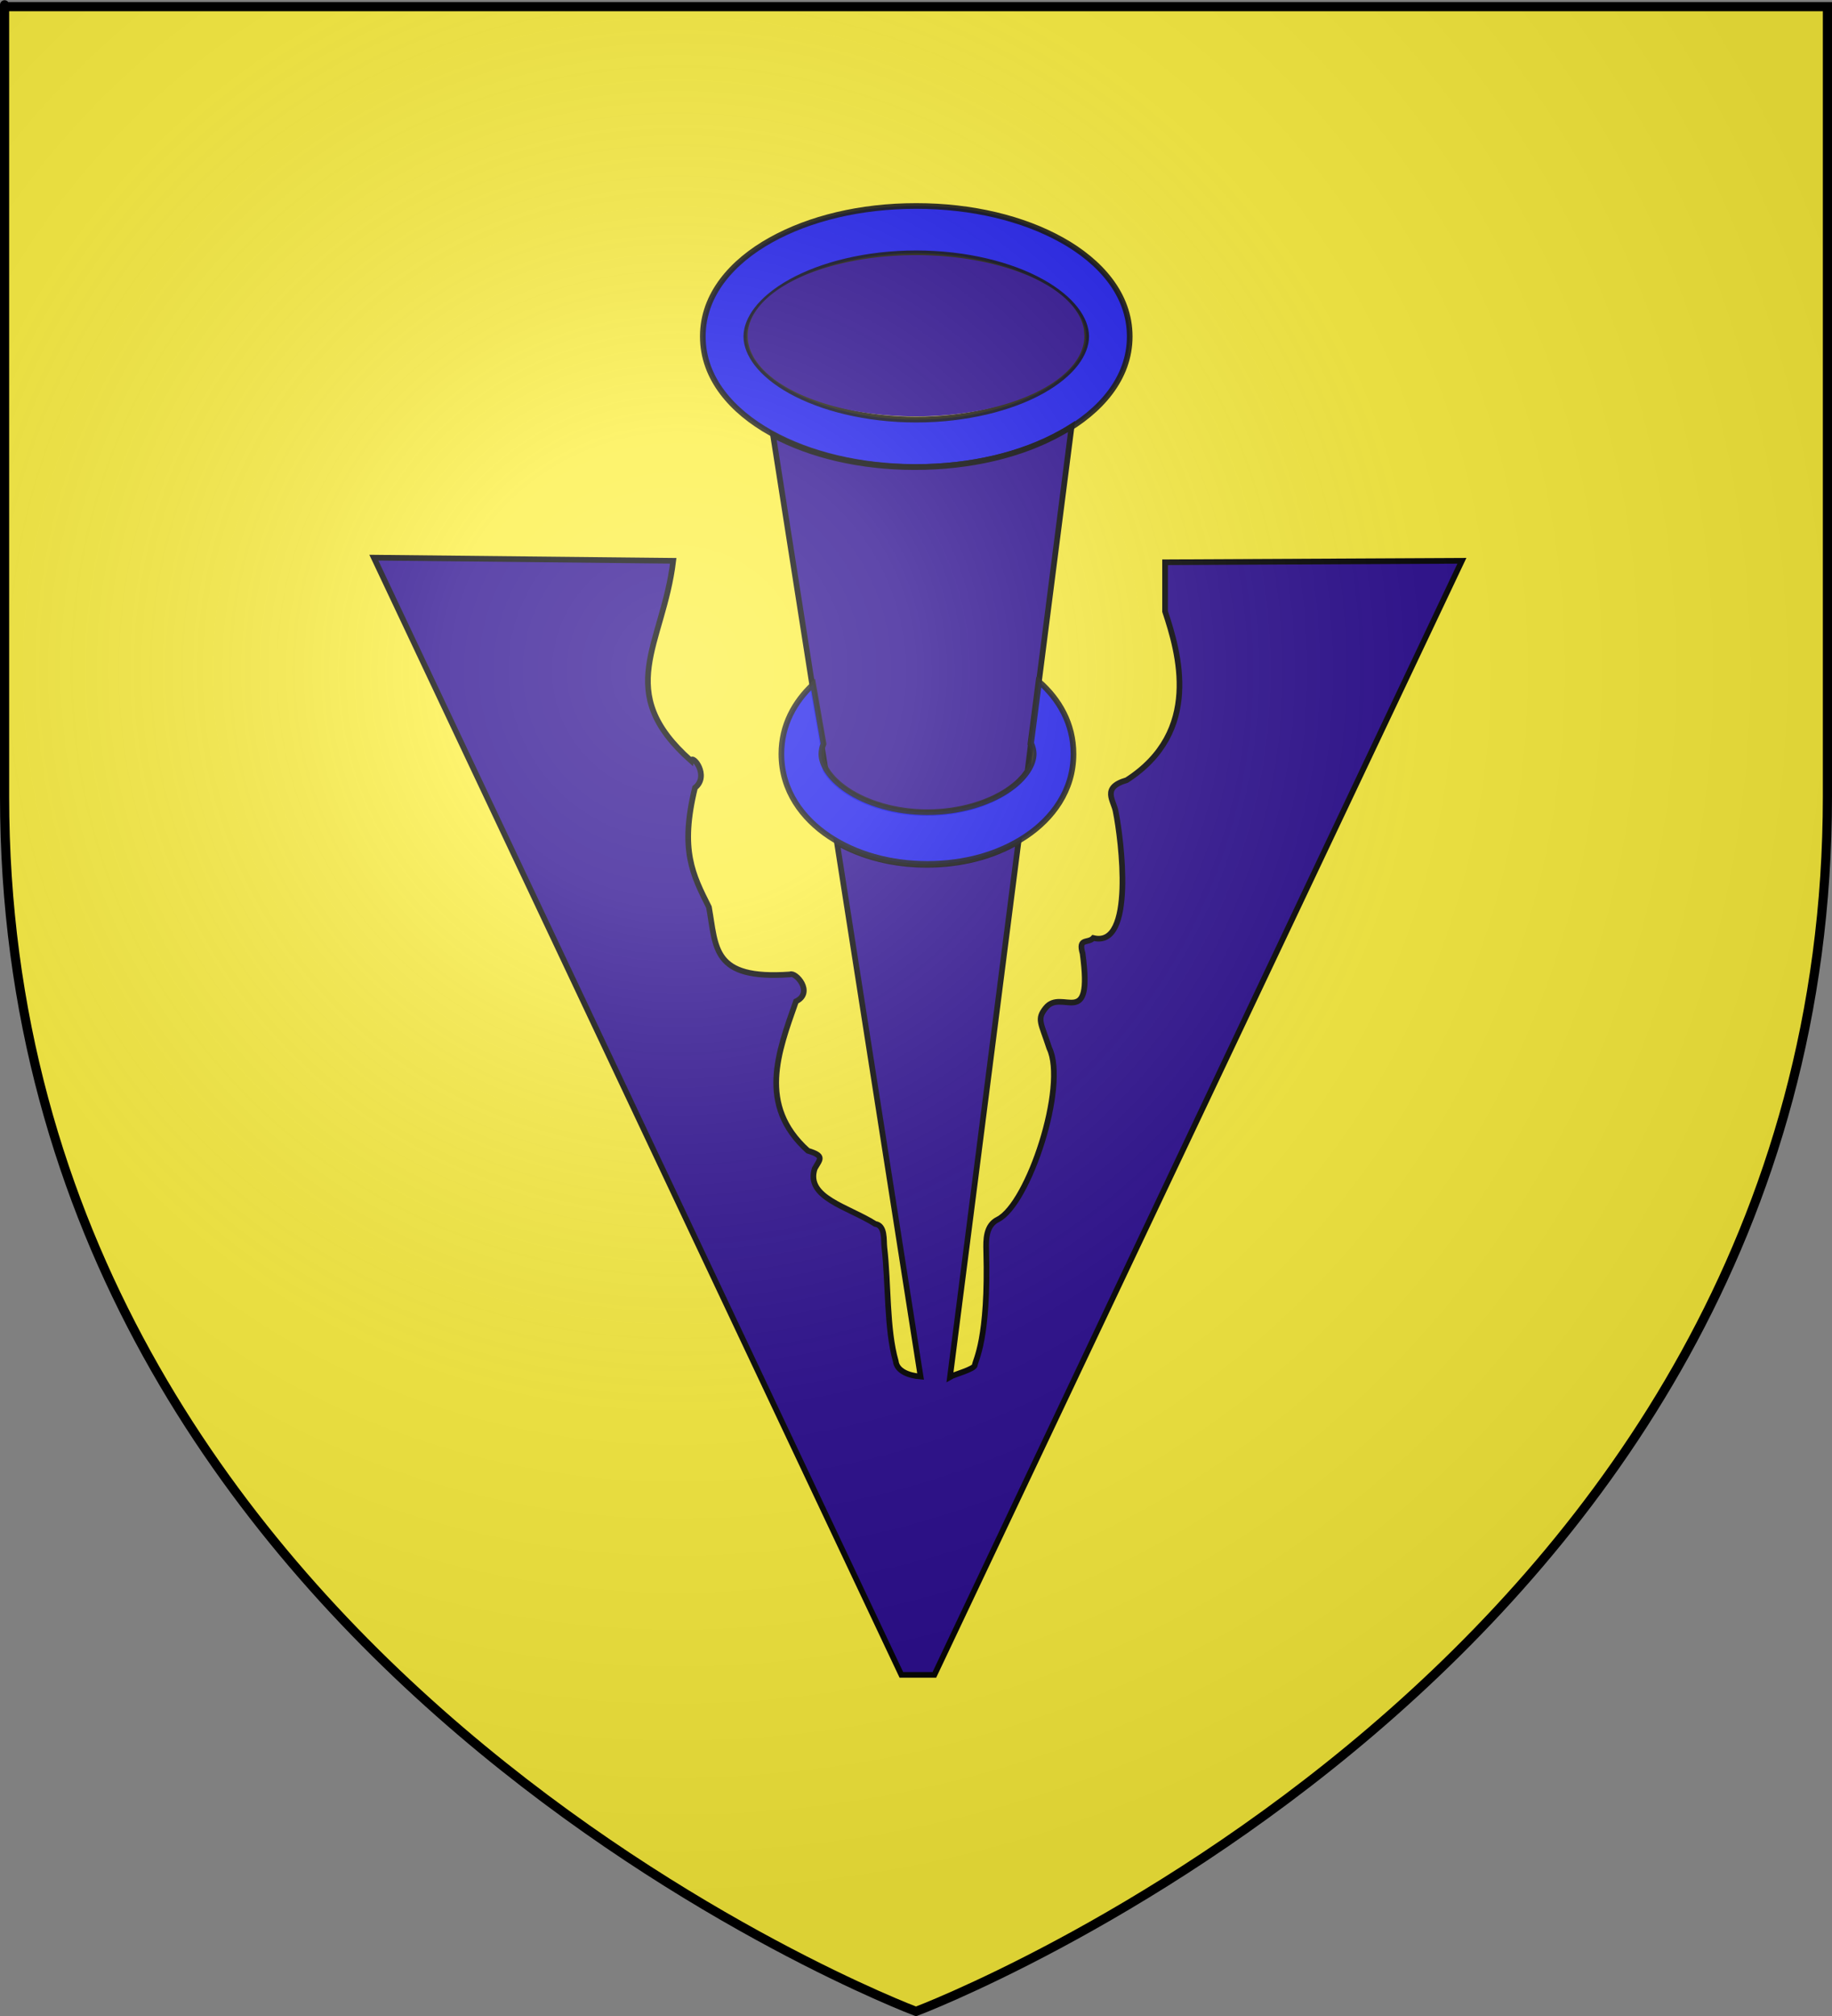
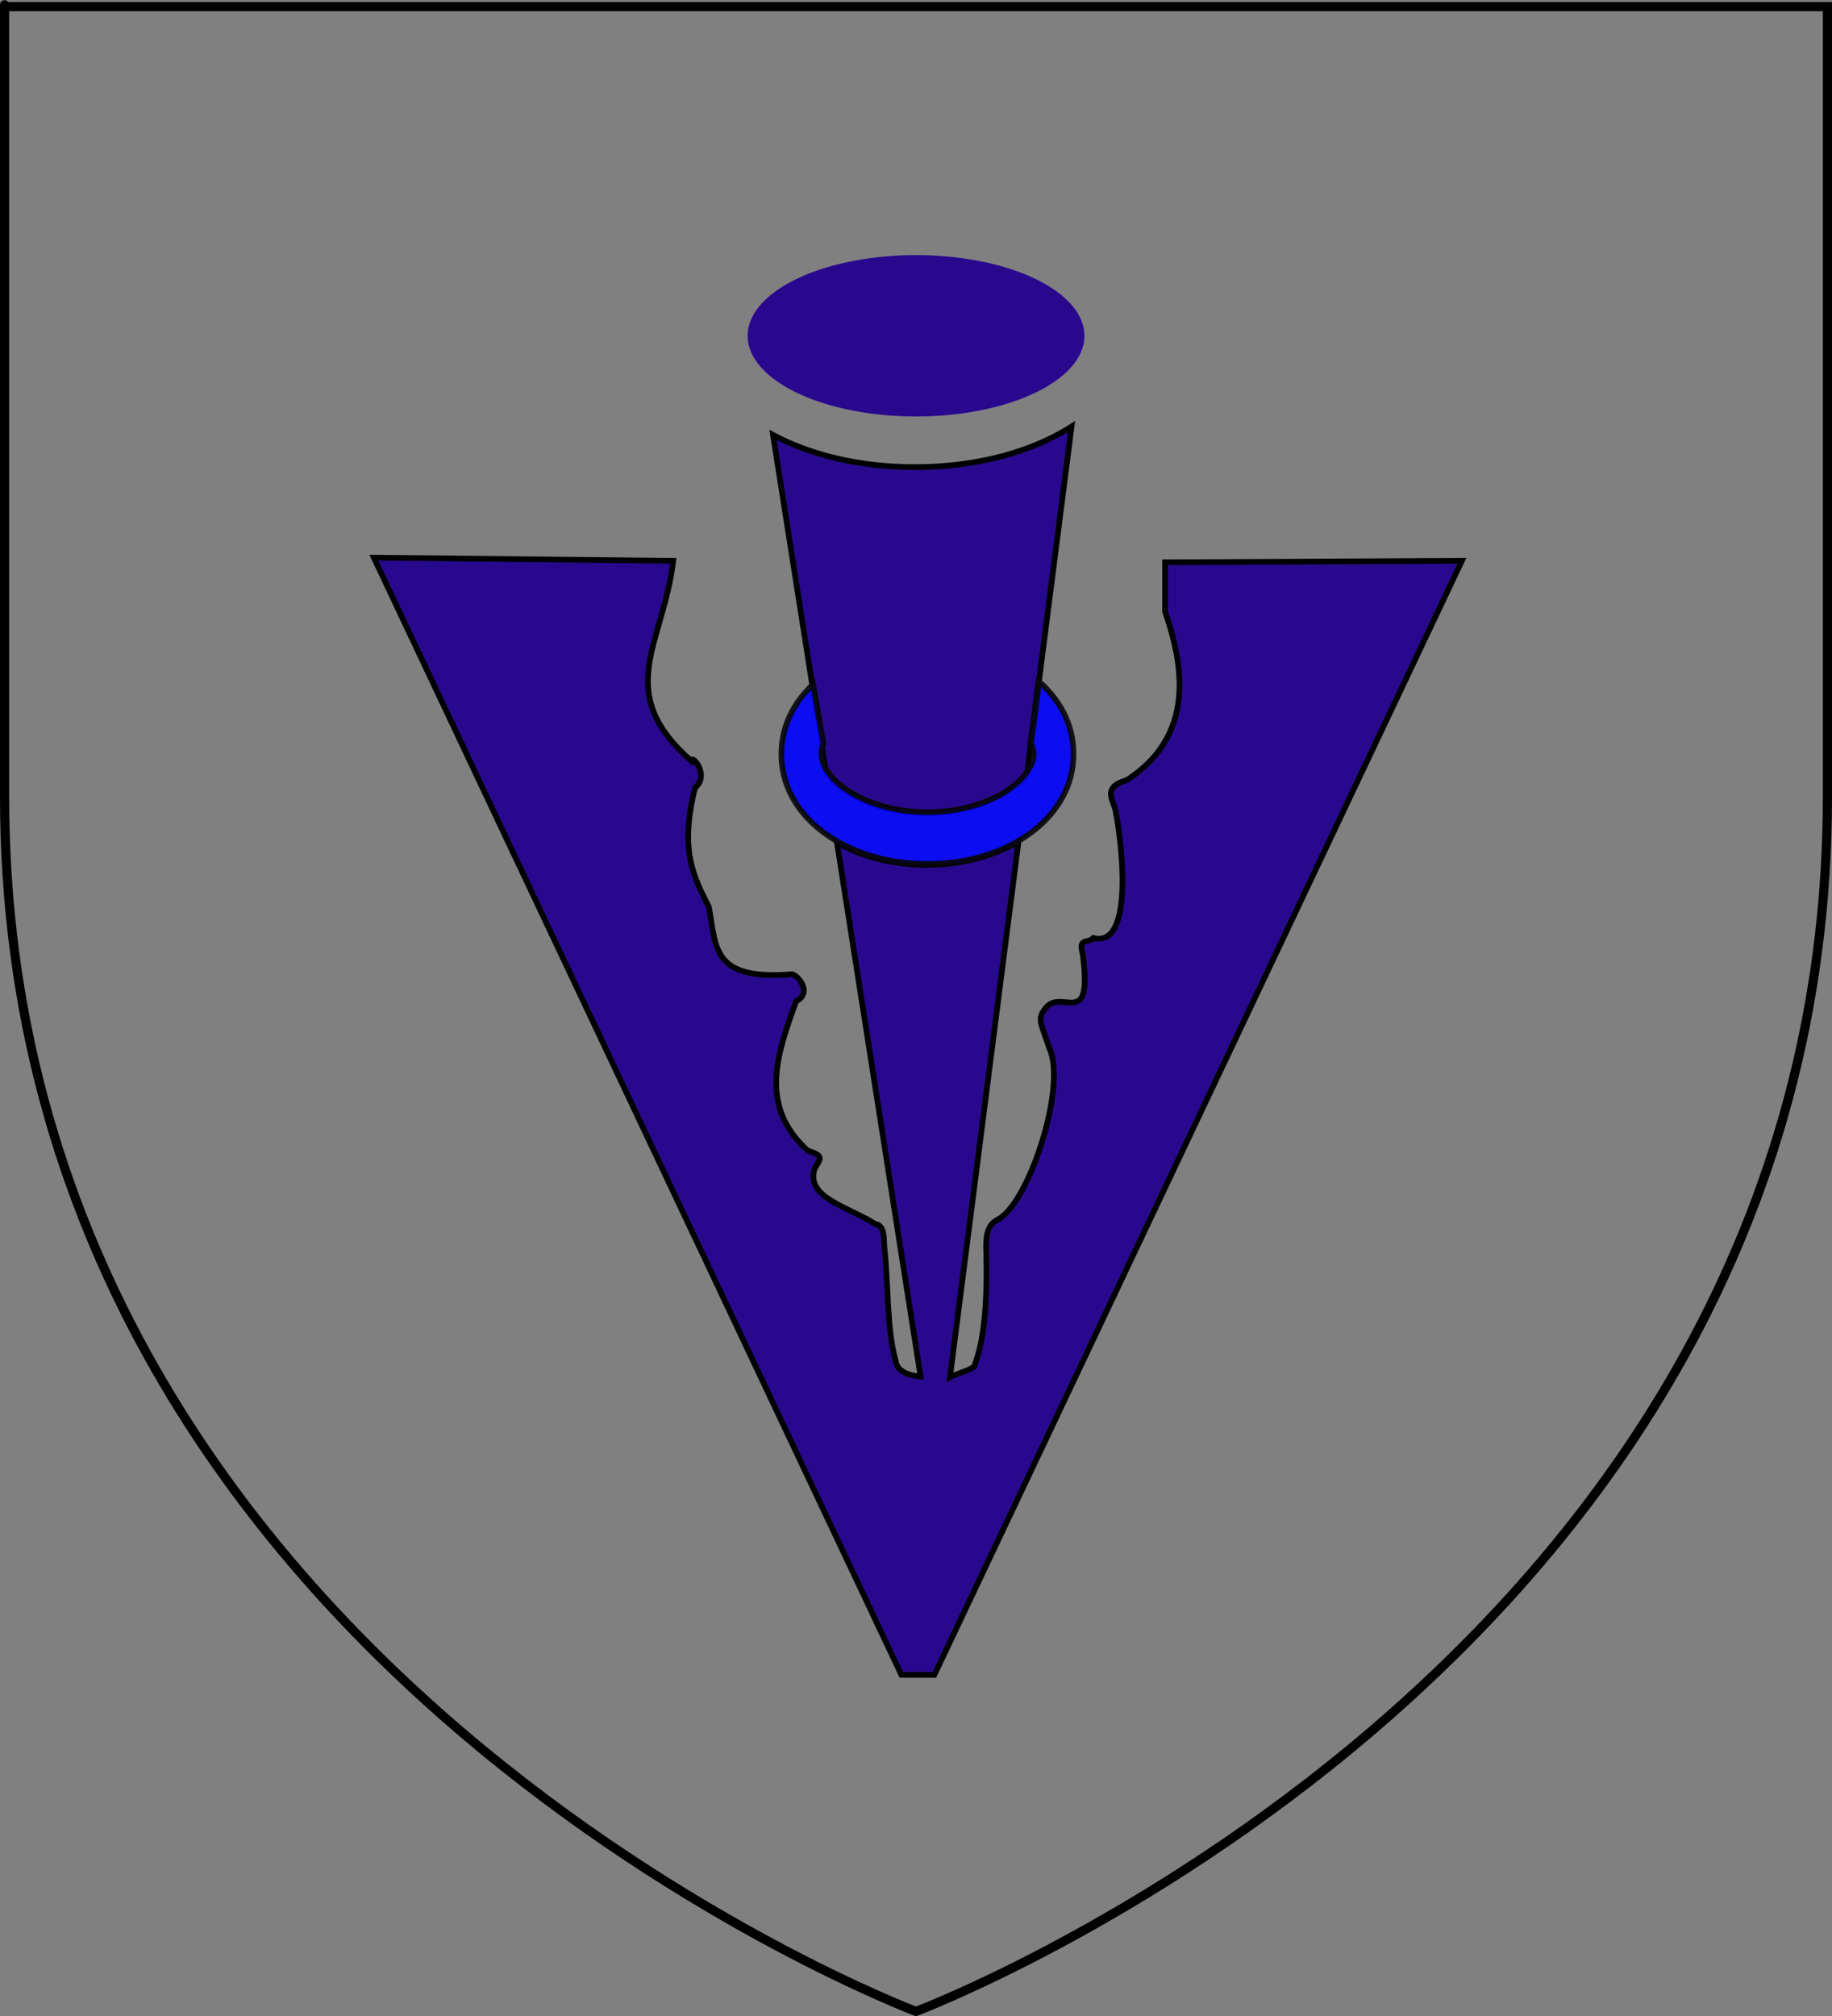
<svg xmlns="http://www.w3.org/2000/svg" xmlns:ns1="http://sodipodi.sourceforge.net/DTD/sodipodi-0.dtd" xmlns:ns2="http://www.inkscape.org/namespaces/inkscape" xmlns:xlink="http://www.w3.org/1999/xlink" height="660" width="600" version="1.0" id="svg2" ns1:version="0.32" ns2:version="0.45.1" ns1:docname="Sydney.svg" ns1:docbase="C:\Program Files\Windows Media Player\Gamps" ns2:export-filename="/Users/olivier/Desktop/Blason Rouge/Blason_Vide_3D.png" ns2:export-xdpi="144" ns2:export-ydpi="144" ns2:output_extension="org.inkscape.output.svg.inkscape">
  <rect width="100%" height="100%" fill="#808080" stroke="none" />
  <ns1:namedview ns2:window-height="975" ns2:window-width="1280" ns2:pageshadow="2" ns2:pageopacity="0.0" guidetolerance="10.0" gridtolerance="10.0" objecttolerance="10.0" borderopacity="1.0" bordercolor="#666666" pagecolor="#ffffff" id="base" showgrid="false" height="660px" ns2:zoom="0.77424209" ns2:cx="300" ns2:cy="329.99986" ns2:window-x="-4" ns2:window-y="-4" ns2:current-layer="layer3" />
  <desc id="desc4">Flag of Canton of Valais (Wallis)</desc>
  <defs id="defs6">
    <linearGradient id="linearGradient2893">
      <stop style="stop-color:white;stop-opacity:0.314;" offset="0" id="stop2895" />
      <stop id="stop2897" offset="0.19" style="stop-color:white;stop-opacity:0.251;" />
      <stop style="stop-color:#6b6b6b;stop-opacity:0.125;" offset="0.6" id="stop2901" />
      <stop style="stop-color:black;stop-opacity:0.125;" offset="1" id="stop2899" />
    </linearGradient>
    <linearGradient id="linearGradient2885">
      <stop id="stop2887" offset="0" style="stop-color:white;stop-opacity:1;" />
      <stop style="stop-color:white;stop-opacity:1;" offset="0.229" id="stop2891" />
      <stop id="stop2889" offset="1" style="stop-color:black;stop-opacity:1;" />
    </linearGradient>
    <linearGradient id="linearGradient2955">
      <stop id="stop2867" offset="0" style="stop-color:#fd0000;stop-opacity:1;" />
      <stop style="stop-color:#e77275;stop-opacity:0.659;" offset="0.5" id="stop2873" />
      <stop style="stop-color:black;stop-opacity:0.323;" offset="1" id="stop2959" />
    </linearGradient>
    <radialGradient ns2:collect="always" xlink:href="#linearGradient2955" id="radialGradient2961" cx="225.524" cy="218.901" fx="225.524" fy="218.901" r="300" gradientTransform="matrix(-4.167939e-4,2.183,-1.884,-3.599562e-4,615.597,-289.121)" gradientUnits="userSpaceOnUse" />
    <polygon id="star" transform="scale(53,53)" points="0,-1 0.588,0.809 -0.951,-0.309 0.951,-0.309 -0.588,0.809 0,-1 " />
    <clipPath id="clip">
      <path d="M 0,-200 L 0,600 L 300,600 L 300,-200 L 0,-200 z " id="path10" />
    </clipPath>
    <radialGradient ns2:collect="always" xlink:href="#linearGradient2955" id="radialGradient1911" gradientUnits="userSpaceOnUse" gradientTransform="matrix(-4.167939e-4,2.183,-1.884,-3.599562e-4,615.597,-289.121)" cx="225.524" cy="218.901" fx="225.524" fy="218.901" r="300" />
    <radialGradient ns2:collect="always" xlink:href="#linearGradient2955" id="radialGradient2865" gradientUnits="userSpaceOnUse" gradientTransform="matrix(0,1.749,-1.593,-1.049767e-7,551.788,-191.29)" cx="225.524" cy="218.901" fx="225.524" fy="218.901" r="300" />
    <radialGradient ns2:collect="always" xlink:href="#linearGradient2955" id="radialGradient2871" gradientUnits="userSpaceOnUse" gradientTransform="matrix(0,1.386,-1.323,-5.741131e-8,-158.082,-109.541)" cx="225.524" cy="218.901" fx="225.524" fy="218.901" r="300" />
    <radialGradient ns2:collect="always" xlink:href="#linearGradient2893" id="radialGradient3163" gradientUnits="userSpaceOnUse" gradientTransform="matrix(1.353,0,0,1.349,-77.629,-85.747)" cx="221.445" cy="226.331" fx="221.445" fy="226.331" r="300" />
  </defs>
  <g ns2:groupmode="layer" id="layer3" ns2:label="Fond écu" style="display:inline">
-     <path id="path2855" style="fill:#fcef3c;fill-opacity:1;fill-rule:evenodd;stroke:none;stroke-width:1px;stroke-linecap:butt;stroke-linejoin:miter;stroke-opacity:1" d="M 300,658.5 C 300,658.5 598.5,546.18 598.5,260.728 C 598.5,-24.723 598.5,2.176 598.5,2.176 L 1.5,2.176 L 1.5,260.728 C 1.5,546.18 300,658.5 300,658.5 z " ns1:nodetypes="cccccc" />
-     <path style="opacity:0.9;fill:#0000ff;fill-opacity:1;stroke:#000000;stroke-width:1.857;stroke-miterlimit:4;stroke-dasharray:none;stroke-opacity:1" d="M 300.059,67.436 C 281.746,67.436 265.122,71.512 252.452,78.569 C 239.782,85.626 230.18,96.416 230.18,110.153 C 230.18,123.89 239.782,134.68 252.452,141.737 C 265.122,148.794 281.746,152.87 300.059,152.87 C 318.371,152.87 335.051,148.794 347.721,141.737 C 360.391,134.68 369.993,123.89 369.993,110.153 C 369.993,96.416 360.391,85.626 347.721,78.569 C 335.051,71.512 318.371,67.436 300.059,67.436 z M 300.059,82.925 C 316.395,82.925 331.153,86.705 341.206,92.304 C 351.259,97.903 355.739,104.592 355.739,110.153 C 355.739,115.714 351.259,122.403 341.206,128.002 C 331.153,133.601 316.395,137.381 300.059,137.381 C 283.722,137.381 269.019,133.601 258.967,128.002 C 248.914,122.403 244.434,115.714 244.434,110.153 C 244.434,104.592 248.914,97.903 258.967,92.304 C 269.019,86.705 283.722,82.925 300.059,82.925 z " id="path3734" />
    <path ns1:type="arc" style="fill:#28098e;fill-opacity:1;stroke:none;stroke-width:0.5;stroke-miterlimit:4;stroke-dasharray:none;stroke-opacity:1" id="path7339" ns1:cx="326.27927" ns1:cy="656.38239" ns1:rx="33.587574" ns1:ry="13.637059" d="M 359.867,656.382 A 33.588,13.637 0 1 1 359.759,655.288" transform="matrix(1.642,0,0,1.937,-235.737,-1161.474)" ns1:start="0" ns1:end="6.2028642" ns1:open="true" />
    <path style="fill:#28098e;fill-opacity:1;fill-rule:evenodd;stroke:#000000;stroke-width:1.857px;stroke-linecap:butt;stroke-linejoin:miter;stroke-opacity:1" d="M 350.948,139.668 C 349.78,140.424 348.561,141.099 347.329,141.786 C 334.659,148.842 317.98,152.919 299.667,152.919 C 281.874,152.919 265.7,149.082 253.174,142.391 L 266.036,224.376 C 266.056,224.358 266.072,224.335 266.092,224.316 L 269.488,243.799 C 269.36,244.109 269.303,244.405 269.21,244.706 L 270.379,252.149 C 271.708,254.375 273.914,256.764 277.339,259.046 C 283.617,263.23 293.015,266.186 303.509,266.186 C 314.003,266.186 323.456,263.23 329.734,259.046 C 333.005,256.867 335.179,254.593 336.527,252.451 L 337.585,243.92 C 337.539,243.804 337.525,243.674 337.474,243.557 L 340.091,223.469 C 340.132,223.505 340.161,223.554 340.202,223.59 L 350.948,139.668 z M 122.437,182.567 L 295.212,548.326 L 306.014,548.326 L 453.201,237.615 L 478.79,183.595 L 381.572,184.079 L 381.572,200.174 C 386.073,213.787 393.652,239.545 368.989,255.416 C 360.538,257.841 364.895,262.195 365.425,265.823 C 367.195,274.609 371.813,310.521 358.075,307.088 C 356.327,308.986 353.03,306.889 354.567,312.171 C 358.029,337.691 347.797,323.348 342.485,329.96 C 339.457,333.728 340.956,334.782 343.654,343.15 C 349.593,355.483 336.87,394.239 326.783,399.239 C 322.816,401.205 322.898,405.982 322.997,409.525 C 323.804,438.489 319.443,445.156 319.254,446.939 C 319.116,448.245 312.55,449.961 311.137,450.79 L 333.576,275.444 C 325.232,280.385 314.831,283.128 303.509,283.128 C 292.485,283.128 282.339,280.505 274.11,275.807 L 301.504,450.669 C 297.387,450.329 293.734,448.768 293.375,445.647 C 290.343,435.194 290.99,419.805 289.644,408.436 C 289.359,406.022 290.011,401.183 286.638,400.691 C 277.71,395.042 263.789,392.082 266.816,382.6 C 268.491,379.545 270.314,378.46 264.588,376.731 C 248.012,361.781 254.906,344.331 260.691,327.842 C 266.704,324.881 260.507,318.062 258.742,319.008 C 233.175,320.813 234.595,310.275 232.182,296.984 C 226.881,286.416 222.616,278.314 227.617,257.897 C 232.53,253.96 226.754,246.783 226.336,249.063 C 200.614,226.306 217.187,211.151 220.49,183.595 L 122.437,182.567 z " id="path2843" ns1:nodetypes="cssccccccssscccccccccccccccccscsssccscccscccccccccc" />
    <path style="opacity:0.9;fill:#0000ff;fill-opacity:1;stroke:#080808;stroke-width:1.857;stroke-miterlimit:4;stroke-dasharray:none;stroke-opacity:1" d="M 340.327,223.172 L 337.71,243.26 C 338.28,244.556 338.546,245.791 338.546,246.83 C 338.546,249.953 336.249,254.566 329.971,258.749 C 323.693,262.933 314.24,265.889 303.745,265.889 C 293.251,265.889 283.854,262.933 277.576,258.749 C 271.298,254.566 269.001,249.953 269.001,246.83 C 269.001,245.857 269.229,244.704 269.725,243.502 L 266.328,224.019 C 260.278,229.68 255.916,237.349 255.916,246.83 C 255.916,258.896 262.891,268.038 271.562,273.815 C 280.233,279.593 291.444,282.831 303.745,282.831 C 316.047,282.831 327.258,279.593 335.929,273.815 C 344.6,268.038 351.575,258.896 351.575,246.83 C 351.575,236.885 346.847,228.901 340.327,223.172 z " id="path3736" />
  </g>
  <g ns2:groupmode="layer" id="layer4" ns2:label="Meubles" ns1:insensitive="true" />
  <g ns2:groupmode="layer" id="layer2" ns2:label="Reflet final" ns1:insensitive="true">
-     <path ns1:nodetypes="cccccc" d="M 300,658.5 C 300,658.5 598.5,546.18 598.5,260.728 C 598.5,-24.723 598.5,2.176 598.5,2.176 L 1.5,2.176 L 1.5,260.728 C 1.5,546.18 300,658.5 300,658.5 z " style="opacity:1;fill:url(#radialGradient3163);fill-opacity:1;fill-rule:evenodd;stroke:none;stroke-width:1px;stroke-linecap:butt;stroke-linejoin:miter;stroke-opacity:1" id="path2875" ns2:export-xdpi="144" ns2:export-ydpi="144" />
-   </g>
+     </g>
  <g ns2:groupmode="layer" id="layer1" ns2:label="Contour final" ns1:insensitive="true">
    <path ns1:nodetypes="cccccc" d="M 300,658.5 C 300,658.5 1.5,546.18 1.5,260.728 C 1.5,-24.723 1.5,2.176 1.5,2.176 L 598.5,2.176 L 598.5,260.728 C 598.5,546.18 300,658.5 300,658.5 z " style="opacity:1;fill:none;fill-opacity:1;fill-rule:evenodd;stroke:#000000;stroke-width:3;stroke-linecap:butt;stroke-linejoin:miter;stroke-miterlimit:4;stroke-dasharray:none;stroke-opacity:1" id="path1411" ns2:export-xdpi="144" ns2:export-ydpi="144" />
  </g>
</svg>